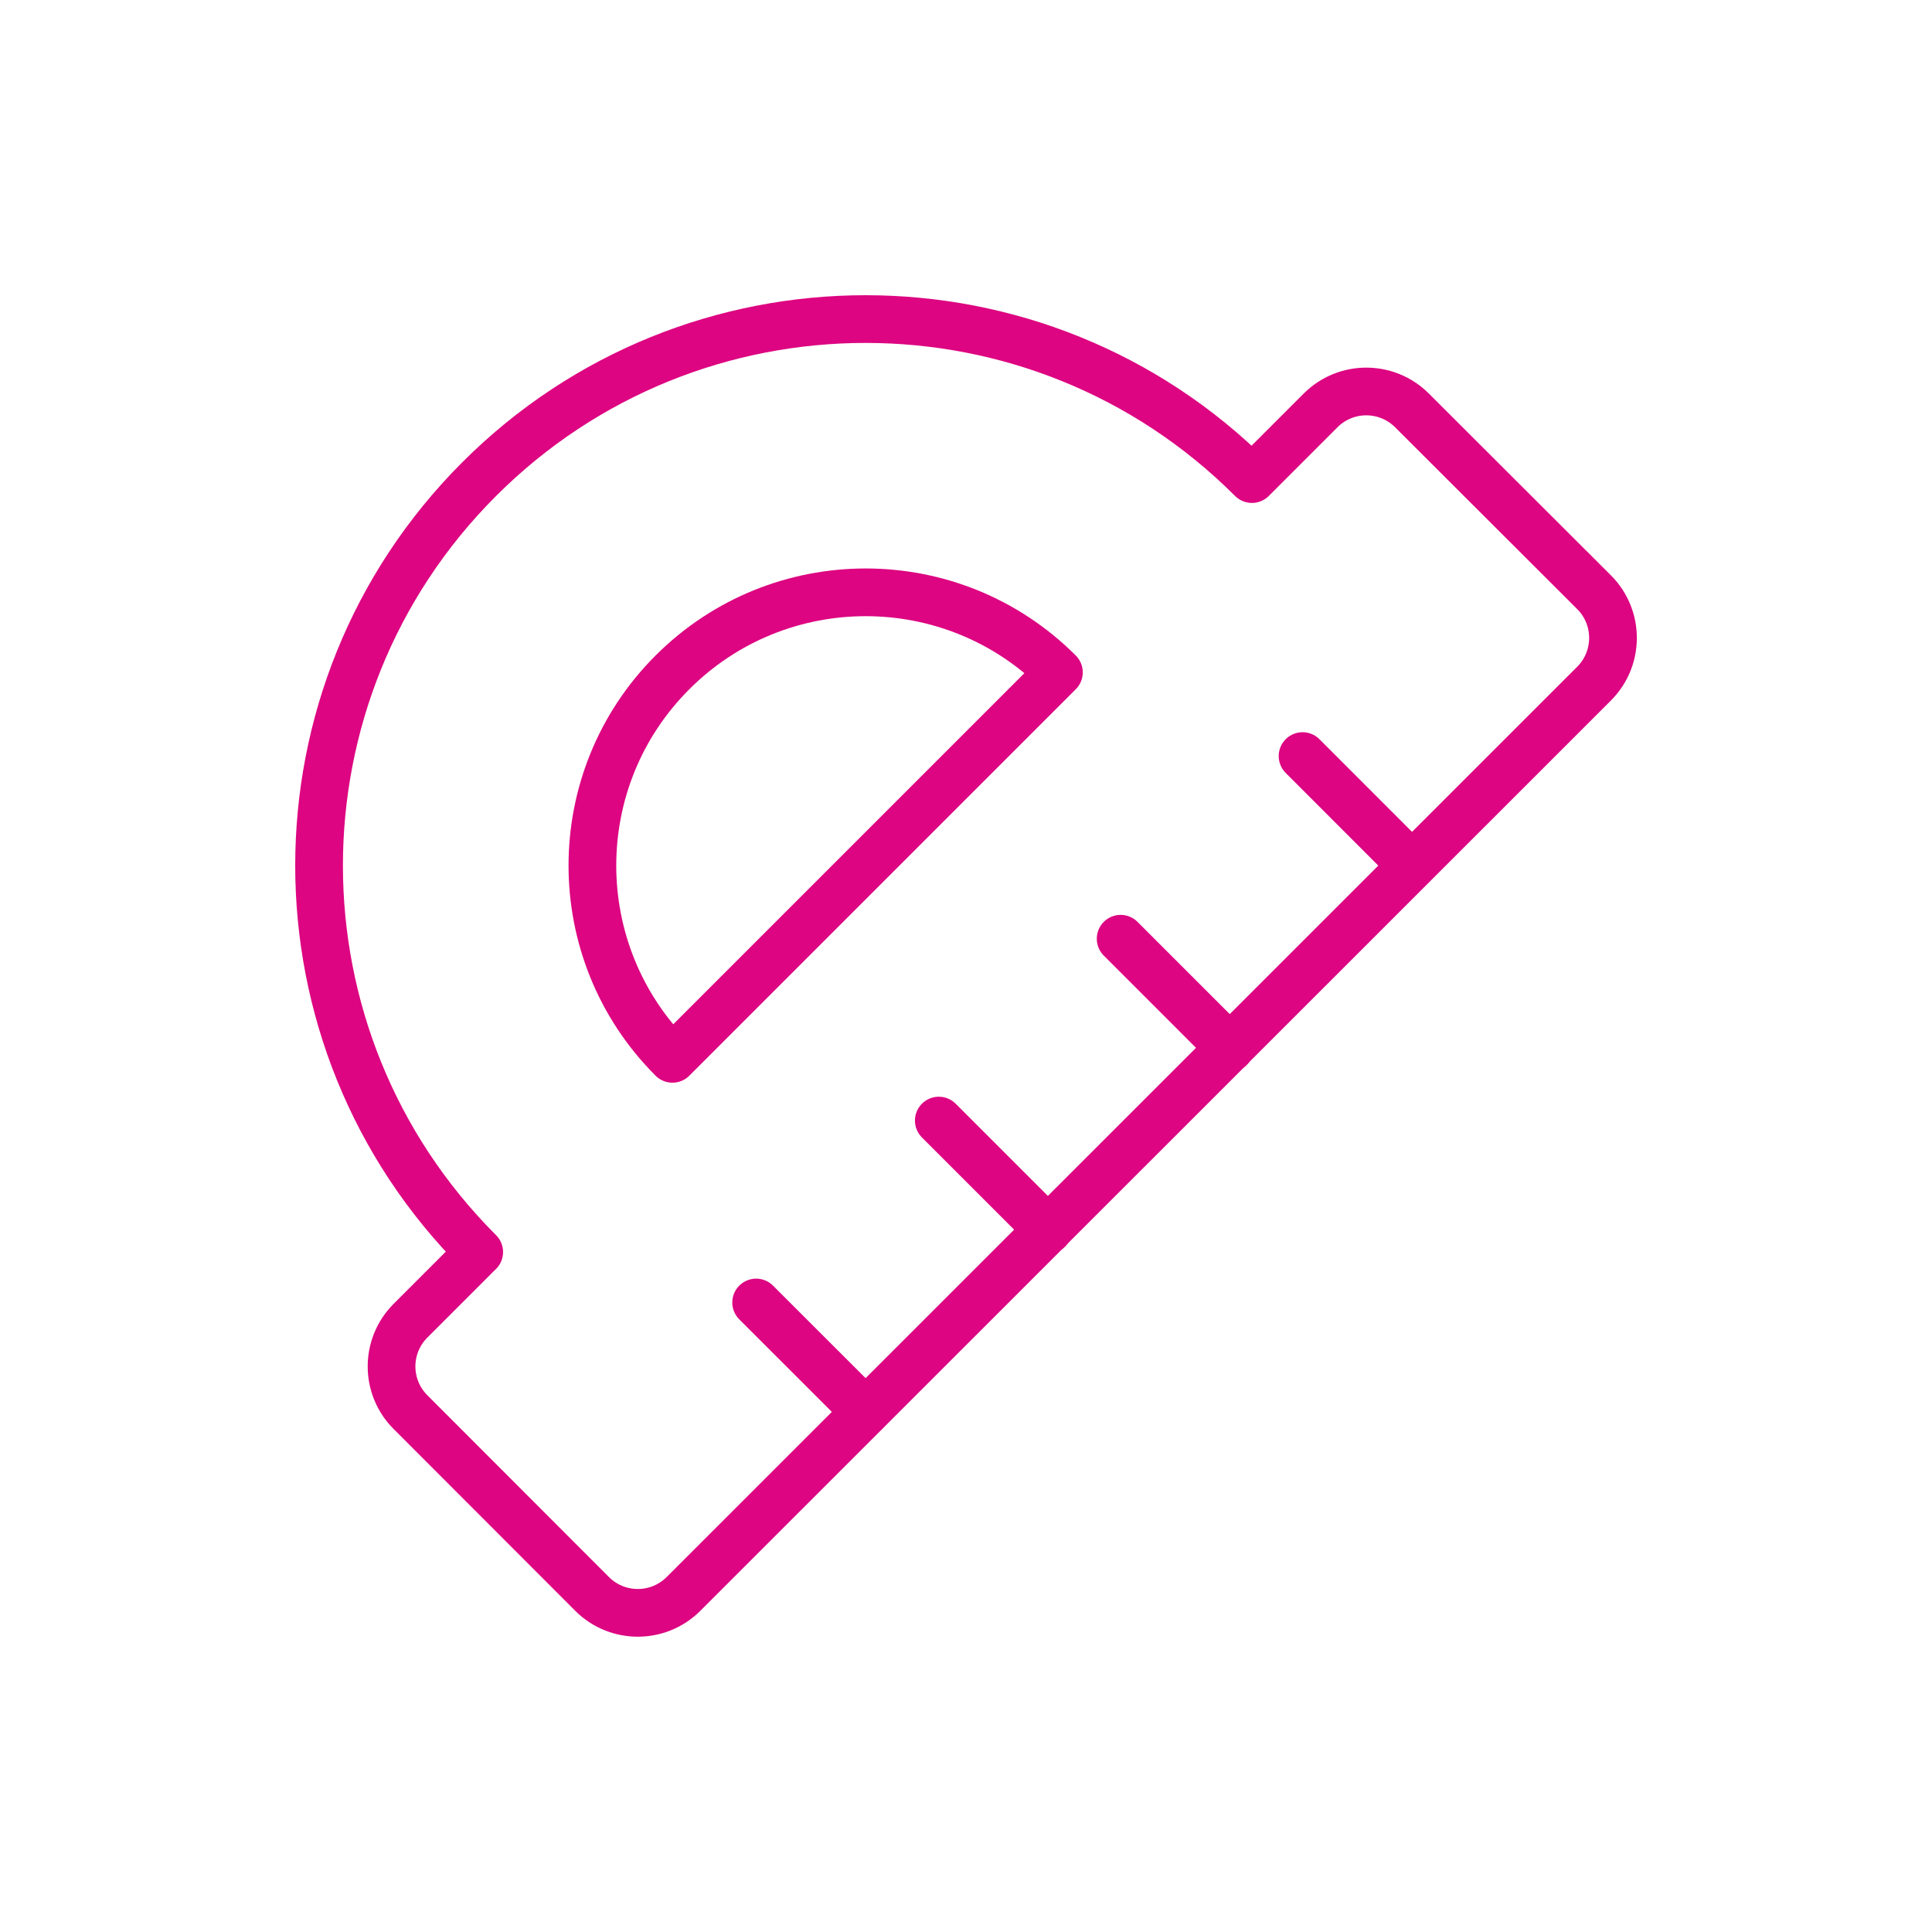
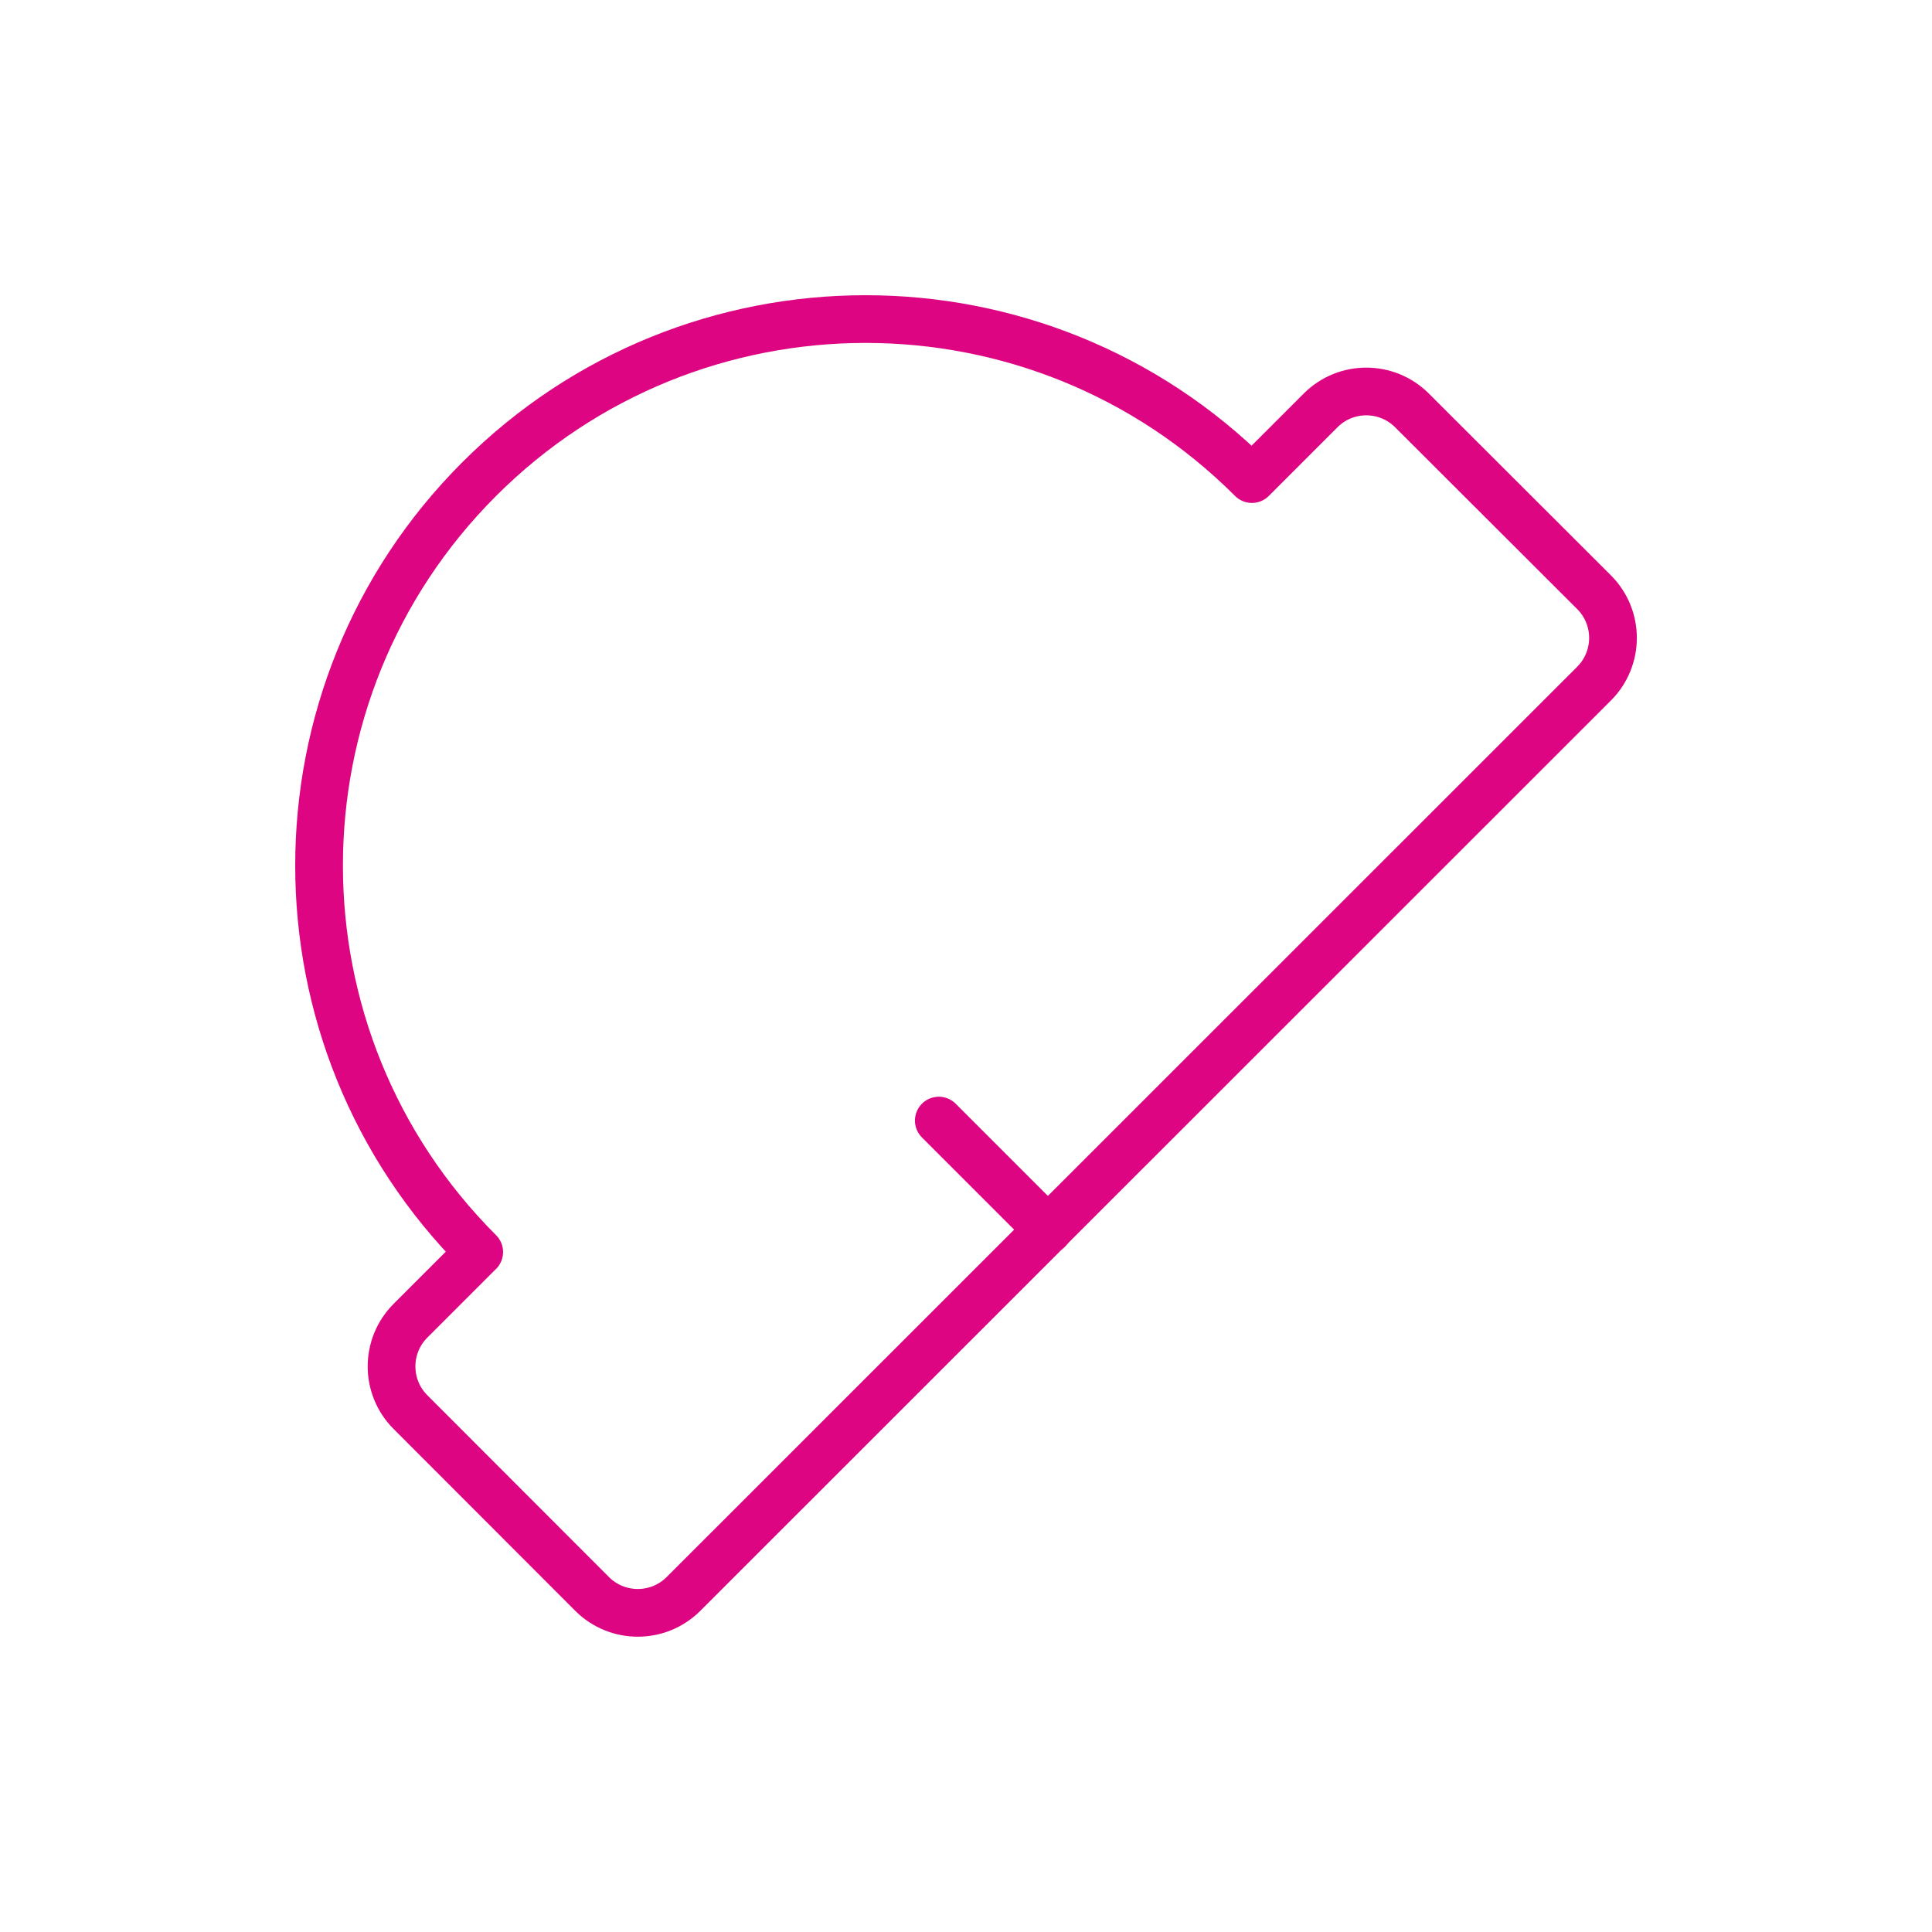
<svg xmlns="http://www.w3.org/2000/svg" id="Ebene_1" data-name="Ebene 1" viewBox="0 0 283.46 283.46">
  <defs>
    <style>
      .cls-1 {
        fill: none;
        stroke: #dd0581;
        stroke-linecap: round;
        stroke-linejoin: round;
        stroke-width: 7px;
      }
    </style>
  </defs>
  <line class="cls-1" x1="137.74" y1="164.41" x2="153.77" y2="180.44" />
-   <line class="cls-1" x1="164.42" y1="137.73" x2="180.45" y2="153.76" />
-   <line class="cls-1" x1="191.11" y1="110.93" x2="207.14" y2="126.97" />
-   <line class="cls-1" x1="110.94" y1="191.1" x2="126.98" y2="207.13" />
-   <path class="cls-1" d="M155.36,98.65l-56.7,56.7h0c-15.66-15.66-15.66-41.05,0-56.7,15.66-15.66,41.05-15.66,56.7,0Z" />
  <path class="cls-1" d="M70.3,183.7l-10.1,10.1h0c-3.67,3.7-3.67,9.66,0,13.36l26.7,26.73h0c3.7,3.66,9.65,3.66,13.35,0L233.91,100.27h0c3.66-3.7,3.66-9.65,0-13.35l-26.77-26.73h0c-3.7-3.67-9.66-3.67-13.36,0l-10.1,10.1h0c-31.32-31.31-82.08-31.3-113.39.02-31.31,31.32-31.3,82.08.02,113.39Z" />
</svg>